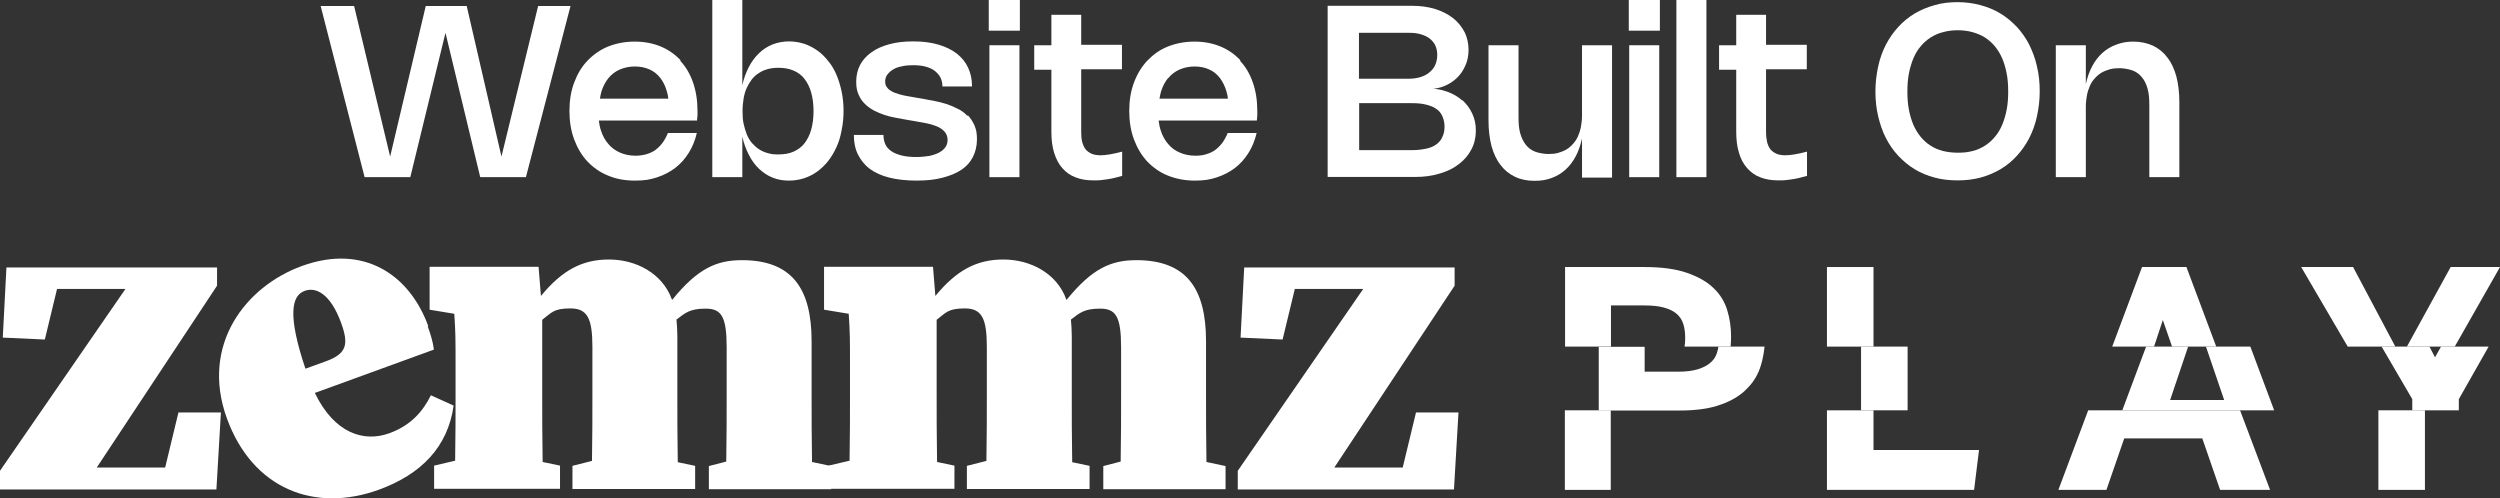
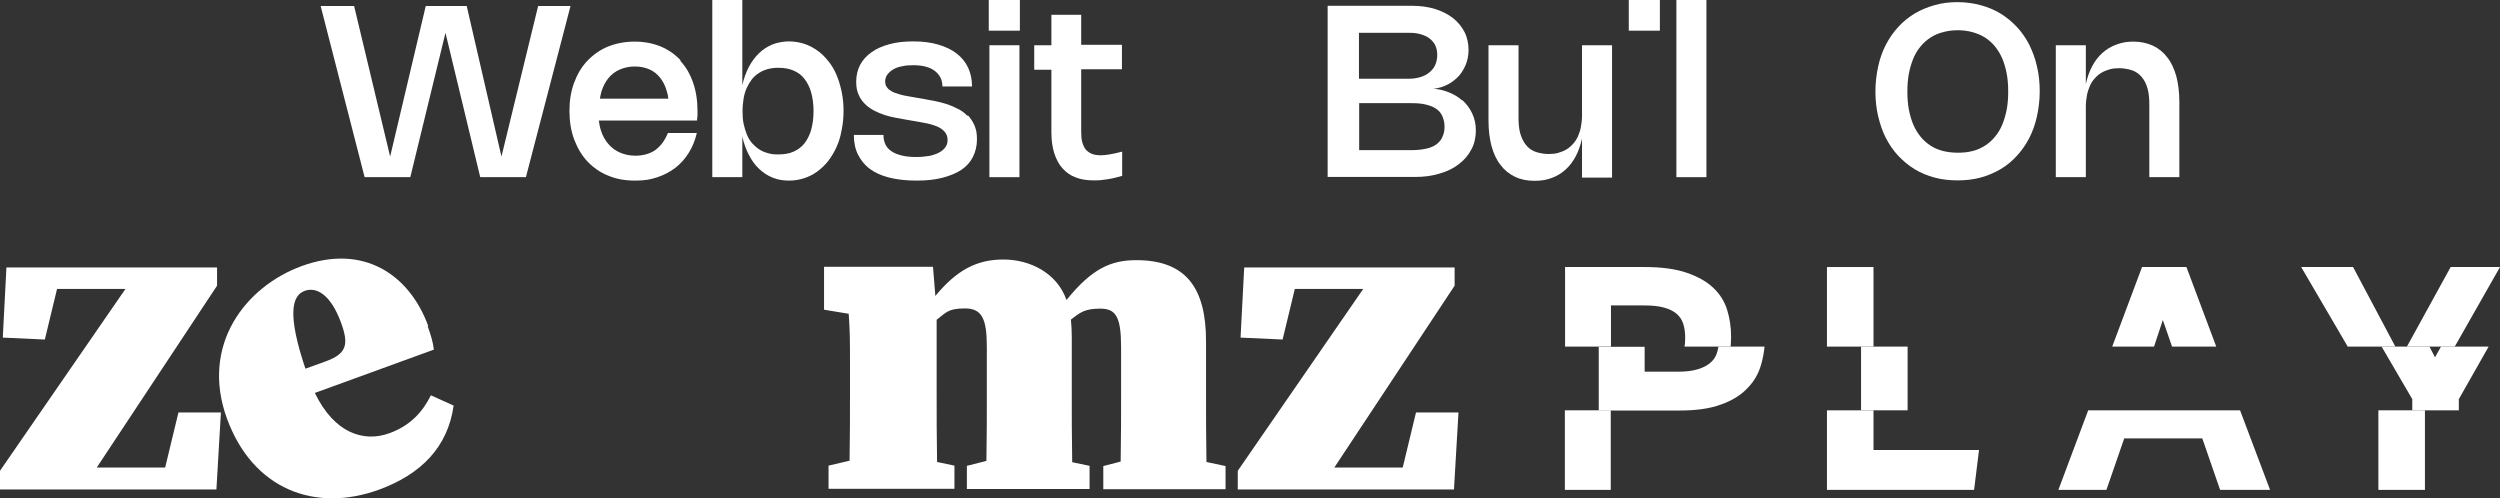
<svg xmlns="http://www.w3.org/2000/svg" version="1.1" viewBox="0 0 1165.6 232.4">
  <rect x="0" y="0" width="1165.6" height="232.4" fill="#333333" stroke="none" />
  <defs>
    <style>
      .cls-1 {
        fill: #fff;
      }
    </style>
  </defs>
  <g>
    <g id="Layer_2">
      <g id="Layer_1-2">
        <g>
          <g>
            <g>
              <g>
                <path class="cls-1" d="M751,142.4h15.4c3.8,0,6.9.3,9.4,1,2.5.7,4.4,1.6,5.9,2.9,1.5,1.3,2.5,2.8,3.1,4.7.6,1.8.9,4,.9,6.4s-.1,2.9-.3,4.2h21.5c.1-1.5.2-3.1.2-4.7,0-4.3-.6-8.4-1.8-12.3-1.2-3.9-3.3-7.4-6.4-10.3-3.1-3-7.2-5.3-12.4-7.1-5.2-1.8-11.8-2.7-19.7-2.7h-37.1v37.1h21.4v-19.2Z" />
                <rect class="cls-1" x="851.8" y="124.5" width="21.7" height="37.1" />
                <polygon class="cls-1" points="1008.4 149.2 1012.7 161.6 1033.3 161.6 1019.4 124.5 998.7 124.5 984.8 161.6 1004.3 161.6 1008.4 149.2" />
                <polygon class="cls-1" points="1165.6 124.5 1142.6 124.5 1122.2 161.6 1144.5 161.6 1165.6 124.5" />
                <polygon class="cls-1" points="1097.1 124.5 1072.9 124.5 1094.6 161.6 1116.8 161.6 1097.1 124.5" />
              </g>
              <g>
                <rect class="cls-1" x="729.6" y="191.3" width="21.4" height="37.1" />
                <polygon class="cls-1" points="851.8 228.4 920.4 228.4 922.7 209.8 873.5 209.8 873.5 191.3 851.8 191.3 851.8 228.4" />
                <polygon class="cls-1" points="959.7 228.4 982.1 228.4 990.4 204.4 1026.8 204.4 1035.1 228.4 1058.4 228.4 1044.4 191.3 973.6 191.3 959.7 228.4" />
                <rect class="cls-1" x="1108.9" y="191.3" width="21.7" height="37.1" />
              </g>
              <g>
                <path class="cls-1" d="M814.7,181c3.1-3.1,5.2-6.8,6.4-11,.8-2.7,1.3-5.5,1.6-8.4h-21.5c-.1.8-.3,1.5-.5,2.3-.5,2-1.5,3.7-3,5-1.5,1.4-3.4,2.4-5.9,3.2-2.5.8-5.6,1.2-9.4,1.2h-15.6v-11.6h-21.4v29.7h37.7c7.8,0,14.2-.9,19.3-2.8,5.1-1.8,9.2-4.3,12.2-7.5h0Z" />
                <rect class="cls-1" x="867.7" y="161.6" width="21.7" height="29.7" />
-                 <polygon class="cls-1" points="1028.5 161.6 1037 186.5 1011.8 186.5 1020.2 161.6 1000.6 161.6 989.5 191.3 1060.3 191.3 1049.2 161.6 1028.5 161.6" />
                <polygon class="cls-1" points="1160.3 161.6 1138.1 161.6 1135.3 166.6 1132.7 161.6 1110.4 161.6 1124.7 186.1 1124.7 191.3 1146.4 191.3 1146.4 186.1 1160.3 161.6" />
              </g>
            </g>
            <g>
              <path class="cls-1" d="M101.2,124.7v8.5l-56.1,84.8h31.9l6.2-25.7h19.8l-2.1,35.9H0v-8.7l58.5-84.8h-31.9l-5.7,23.6-19.6-.9,1.7-32.7h98.3Z" />
              <path class="cls-1" d="M199.4,152.1c1.5,4.2,2.4,7.1,2.9,10.9l-55.5,20.2c9.1,18.9,22.9,23.1,34.7,18.8,10-3.6,15.7-10.2,19.4-17.7l10.6,4.8c-2.7,19.3-15.1,32-34.8,39.2-30,10.9-58.9-.3-70.9-33.2-12.5-34.4,8.8-61.6,35-71.1,28.6-10.4,50.1,3.9,58.9,28.1h0ZM142.4,171.9l9.4-3.4c9.6-3.5,11-7.6,7.3-17.8-5-13.8-11.8-17-17-15.1-6.2,2.2-8.1,11.3.3,36.3h0Z" />
-               <path class="cls-1" d="M313.4,139.8c11.9-14.7,20.8-18.5,32.5-18.5,23.2,0,32.5,13,32.5,37.8v24.4c0,9.1,0,21.7.2,31.9l8.9,1.9v10.8h-57v-10.8l8.1-2.1c.2-10.2.2-22.8.2-31.7v-21.5c0-14.5-2.5-18.1-9.8-18.1s-9.4,1.9-13.6,5.1c.2,2.3.4,4.9.4,7.6v26.8c0,9.1,0,21.7.2,32.1l8.1,1.7v10.8h-57.2v-10.8l9.1-2.3c.2-10,.2-22.5.2-31.5v-21.5c0-13-2.1-18.1-10.2-18.1s-8.9,2.1-13.2,5.3v34.2c0,8.9,0,21.7.2,32.1l8.1,1.7v10.8h-58.7v-10.8l9.8-2.3c.2-10.2.2-22.8.2-31.5v-13.2c0-11.7,0-15.3-.6-23.8l-11.5-1.9v-20h50.8l1.1,13.6c9.8-11.9,19.1-17,31.7-17s24.9,6.4,29.3,18.5h0Z" />
              <path class="cls-1" d="M497.3,139.8c11.9-14.7,20.8-18.5,32.5-18.5,23.2,0,32.5,13,32.5,37.8v24.4c0,9.1,0,21.7.2,31.9l8.9,1.9v10.8h-57v-10.8l8.1-2.1c.2-10.2.2-22.8.2-31.7v-21.5c0-14.5-2.5-18.1-9.8-18.1s-9.4,1.9-13.6,5.1c.2,2.3.4,4.9.4,7.6v26.8c0,9.1,0,21.7.2,32.1l8.1,1.7v10.8h-57.2v-10.8l9.1-2.3c.2-10,.2-22.5.2-31.5v-21.5c0-13-2.1-18.1-10.2-18.1s-8.9,2.1-13.2,5.3v34.2c0,8.9,0,21.7.2,32.1l8.1,1.7v10.8h-58.7v-10.8l9.8-2.3c.2-10.2.2-22.8.2-31.5v-13.2c0-11.7,0-15.3-.6-23.8l-11.5-1.9v-20h50.8l1.1,13.6c9.8-11.9,19.1-17,31.7-17s24.9,6.4,29.3,18.5h0Z" />
              <path class="cls-1" d="M678.2,124.7v8.5l-56.1,84.8h31.9l6.2-25.7h19.8l-2.1,35.9h-100.8v-8.7l58.5-84.8h-31.9l-5.7,23.6-19.6-.9,1.7-32.7h98.2Z" />
            </g>
          </g>
          <g>
            <polygon class="cls-1" points="250.9 2.8 233.8 73 217.6 2.8 198.5 2.8 181.9 73 165.1 2.8 149.5 2.8 170 82.6 191.3 82.6 207.7 15.3 223.9 82.6 245.2 82.6 266 2.8 250.9 2.8" />
            <path class="cls-1" d="M317.4,28.2c-2.6-2.8-5.7-5-9.3-6.5-3.6-1.5-7.7-2.3-12.2-2.3s-8.6.8-12.4,2.3c-3.7,1.5-6.9,3.8-9.6,6.6s-4.7,6.2-6.2,10.2-2.2,8.4-2.2,13.2.7,9.3,2.2,13.3,3.5,7.4,6.2,10.3c2.7,2.8,5.9,5.1,9.7,6.6,3.8,1.6,7.9,2.3,12.5,2.3s7.1-.5,10.2-1.5,6-2.5,8.5-4.4c2.5-1.9,4.6-4.3,6.3-7s3-5.9,3.8-9.3h-13.5c-.7,1.7-1.5,3.2-2.5,4.6-1,1.3-2.1,2.4-3.3,3.3s-2.6,1.5-4.2,2c-1.5.4-3.2.7-5,.7-2.7,0-5.1-.5-7.2-1.4s-4-2.2-5.5-4c-1.5-1.7-2.7-3.8-3.5-6.3-.5-1.5-.8-3-1-4.7h45.8c0-.8.1-1.6.2-2.3,0-.7,0-1.5,0-2.2,0-4.9-.7-9.3-2.1-13.3-1.4-4-3.4-7.4-6-10.1h0ZM283.7,36.4c1.4-1.7,3.2-3.1,5.3-4,2.1-.9,4.4-1.4,7-1.4s4.9.5,6.9,1.4c2,.9,3.6,2.2,5,4,1.4,1.8,2.4,3.9,3.1,6.5.3,1,.5,2,.6,3.1h-31.9c.2-1.1.4-2.2.7-3.3.8-2.5,1.9-4.6,3.3-6.3h0Z" />
            <path class="cls-1" d="M390,34.9c-1-2.4-2.3-4.6-3.9-6.5-1.5-1.9-3.2-3.6-5.1-4.9s-3.9-2.4-6.1-3.1c-2.2-.7-4.6-1.1-7.1-1.1s-5.3.5-7.6,1.4c-2.4,1-4.5,2.3-6.3,4.1-1.9,1.8-3.5,4-4.8,6.5-1.3,2.5-2.3,5.3-3,8.4V0h-14v82.6h14v-18.9c.7,3.1,1.7,5.9,3,8.4,1.3,2.6,2.9,4.8,4.8,6.6,1.9,1.8,4,3.2,6.3,4.1,2.4,1,4.9,1.4,7.6,1.4s4.9-.4,7.1-1.1c2.2-.7,4.3-1.8,6.1-3.1s3.6-3,5.1-4.9c1.5-1.9,2.8-4.1,3.9-6.5s1.9-5,2.4-7.9c.6-2.8.9-5.8.9-9s-.3-6.2-.9-9c-.6-2.8-1.4-5.5-2.4-7.8h0ZM378.2,60.5c-.7,2.5-1.8,4.6-3.1,6.3s-3.1,3-5.1,3.9-4.4,1.3-7.1,1.3-3.4-.2-4.9-.6c-1.5-.4-2.9-1-4.1-1.8-1.2-.8-2.3-1.8-3.3-2.9-1-1.2-1.8-2.5-2.4-4-.6-1.5-1.1-3.2-1.5-5s-.5-3.8-.5-5.9.2-4.1.5-5.9.8-3.5,1.5-5,1.5-2.8,2.4-4c1-1.2,2-2.1,3.3-2.9,1.2-.8,2.6-1.4,4.1-1.8s3.1-.6,4.9-.6c2.7,0,5,.4,7.1,1.3,2.1.9,3.8,2.2,5.1,3.9s2.4,3.8,3.1,6.3c.7,2.5,1.1,5.4,1.1,8.7s-.4,6.2-1.1,8.7h0Z" />
            <path class="cls-1" d="M450.9,53.9c-1.2-1.3-2.7-2.4-4.4-3.2-1.7-.9-3.4-1.6-5.2-2.2-1.8-.6-3.6-1-5.5-1.4-1.9-.3-3.6-.7-5.3-1l-4.1-.7c-1.1-.2-2.3-.4-3.4-.6-1.1-.2-2.2-.4-3.2-.7-1-.3-2-.6-2.8-.9s-1.6-.8-2.3-1.3-1.1-1.1-1.5-1.7c-.4-.7-.5-1.4-.5-2.3s.3-2.2,1-3.1,1.5-1.7,2.7-2.4c1.1-.7,2.5-1.2,4.2-1.5,1.6-.4,3.4-.5,5.3-.5s4.1.2,5.8.7c1.7.5,3.1,1.1,4.2,2s2,1.9,2.6,3.1.9,2.6.9,4.1h13.8c0-3.2-.6-6.1-1.8-8.7s-3-4.8-5.3-6.6c-2.3-1.8-5.2-3.2-8.6-4.2s-7.3-1.5-11.6-1.5-7.9.4-11.2,1.3c-3.3.9-6.1,2.1-8.4,3.8-2.3,1.6-4.1,3.6-5.3,5.9s-1.8,4.9-1.8,7.8.4,4.3,1.1,6c.7,1.7,1.7,3.1,2.9,4.3,1.2,1.2,2.6,2.2,4.2,3.1,1.6.8,3.2,1.5,5,2.1s3.5,1,5.2,1.3c1.8.3,3.4.6,4.9.9l4.1.7c1.3.2,2.6.5,3.9.7s2.4.5,3.6.8,2.1.7,3.1,1.1c.9.4,1.7.9,2.4,1.5.7.6,1.2,1.2,1.6,2s.6,1.6.6,2.7-.3,2.4-1,3.3c-.7,1-1.6,1.8-2.9,2.5s-2.8,1.2-4.6,1.6c-1.8.3-3.9.5-6.2.5s-4.8-.2-6.7-.7-3.5-1.1-4.8-2c-1.3-.9-2.2-1.9-2.8-3.2-.6-1.3-.9-2.8-.9-4.4h-13.8c0,3.4.6,6.5,1.9,9.1s3.1,4.9,5.5,6.7c2.4,1.8,5.5,3.2,9.1,4.1,3.6.9,7.8,1.4,12.6,1.4s8.6-.4,12.1-1.3c3.5-.9,6.5-2.1,8.9-3.7,2.4-1.6,4.2-3.6,5.4-6,1.2-2.4,1.9-5.1,1.9-8.2s-.4-4.6-1.1-6.4c-.8-1.8-1.8-3.4-3-4.7h0Z" />
            <rect class="cls-1" x="461.3" y="21.1" width="14" height="61.5" />
            <rect class="cls-1" x="461" y="0" width="14.5" height="14.3" />
            <path class="cls-1" d="M504.2,6.9h-14v14.2h-8v11.4h8v28.9c0,3.8.4,7.1,1.3,9.9.9,2.8,2.1,5.2,3.8,7.1s3.7,3.4,6.2,4.3c2.5,1,5.3,1.4,8.5,1.4s4-.2,6.2-.5c2.2-.3,4.5-.9,7-1.6v-11.3c-2.2.6-4.2,1-5.9,1.3s-3.1.4-4.3.4-2.9-.2-4-.7-2-1.1-2.8-2c-.7-.9-1.2-2-1.6-3.4-.4-1.4-.5-3-.5-5v-29h19v-11.4h-19V6.9h0Z" />
-             <path class="cls-1" d="M578.4,28.2c-2.6-2.8-5.7-5-9.3-6.5-3.6-1.5-7.7-2.3-12.2-2.3s-8.6.8-12.4,2.3-6.9,3.8-9.6,6.6c-2.7,2.9-4.7,6.2-6.2,10.2s-2.2,8.4-2.2,13.2.7,9.3,2.2,13.3c1.5,4,3.5,7.4,6.2,10.3,2.7,2.8,5.9,5.1,9.7,6.6s7.9,2.3,12.5,2.3,7.1-.5,10.2-1.5,6-2.5,8.5-4.4c2.5-1.9,4.6-4.3,6.3-7s3-5.9,3.8-9.3h-13.5c-.7,1.7-1.5,3.2-2.5,4.6-1,1.3-2.1,2.4-3.3,3.3s-2.6,1.5-4.2,2-3.2.7-5,.7c-2.7,0-5.1-.5-7.2-1.4-2.2-.9-4-2.2-5.5-4-1.5-1.7-2.7-3.8-3.5-6.3-.5-1.5-.8-3-1-4.7h45.8c0-.8.2-1.6.2-2.3,0-.7,0-1.5,0-2.2,0-4.9-.7-9.3-2.1-13.3s-3.4-7.4-6-10.1h0ZM544.7,36.4c1.4-1.7,3.2-3.1,5.3-4,2.1-.9,4.4-1.4,7-1.4s4.9.5,6.8,1.4c2,.9,3.6,2.2,5,4,1.3,1.8,2.4,3.9,3.1,6.5.3,1,.5,2,.6,3.1h-31.9c.2-1.1.4-2.2.7-3.3.8-2.5,1.9-4.6,3.3-6.3h0Z" />
            <path class="cls-1" d="M681.7,46.8c-2-1.8-4.3-3.1-7.1-4.1-2-.7-4.1-1.2-6.3-1.3,1.7-.2,3.4-.6,4.9-1.2,2.3-.9,4.3-2.2,6-3.8,1.7-1.6,3-3.5,4-5.8,1-2.2,1.5-4.7,1.5-7.4s-.6-5.8-1.9-8.3c-1.3-2.5-3.1-4.7-5.4-6.5s-5.1-3.2-8.3-4.2c-3.2-1-6.8-1.5-10.7-1.5h-39.4v79.8h40.8c4.2,0,8-.5,11.5-1.6,3.5-1,6.5-2.5,8.9-4.4,2.5-1.9,4.4-4.1,5.8-6.8,1.4-2.6,2.1-5.6,2.1-8.8s-.6-5.6-1.7-8c-1.1-2.4-2.7-4.5-4.7-6.3h0ZM662.5,16c1.6.5,3,1.1,4.1,2,1.1.9,2,1.9,2.6,3.2.6,1.3.9,2.7.9,4.4s-.3,3.2-.9,4.6c-.6,1.4-1.5,2.5-2.7,3.5-1.2,1-2.5,1.7-4.1,2.2s-3.4.8-5.3.8h-23.5V15.3h23.4c2.1,0,3.9.2,5.5.7h0ZM672.5,63.9c-.6,1.4-1.6,2.5-2.8,3.4s-2.8,1.6-4.7,2c-1.9.4-4.1.7-6.6.7h-24.7v-21.9h24.7c2.5,0,4.7.2,6.6.7,1.9.5,3.5,1.1,4.7,2,1.3.9,2.2,2,2.8,3.4s1,3,1,4.8-.3,3.5-1,4.8h0Z" />
            <path class="cls-1" d="M737.6,53.8c0,1.9-.2,3.7-.5,5.3-.3,1.6-.8,3.1-1.4,4.5-.6,1.3-1.4,2.5-2.3,3.5-.9,1-1.9,1.9-3.1,2.6s-2.5,1.2-3.9,1.6c-1.4.4-3,.5-4.6.5s-4.3-.4-6.1-1.1-3.2-1.8-4.3-3.2-2-3.2-2.6-5.3c-.6-2.1-.8-4.6-.8-7.5V21.1h-14v35.1c0,4.5.5,8.4,1.4,11.9,1,3.5,2.3,6.4,4.2,8.8,1.8,2.4,4,4.2,6.7,5.5s5.7,1.9,9.1,1.9,5.5-.4,8-1.3,4.6-2.2,6.5-3.9,3.5-3.8,4.8-6.3c1.3-2.4,2.2-5.2,2.9-8.2v18.2h14V21.1h-14v32.8h0Z" />
-             <rect class="cls-1" x="759.6" y="21.1" width="14" height="61.5" />
            <rect class="cls-1" x="759.4" y="0" width="14.5" height="14.3" />
            <rect class="cls-1" x="781.6" y="0" width="14" height="82.6" />
-             <path class="cls-1" d="M823.5,6.9h-14v14.2h-8v11.4h8v28.9c0,3.8.4,7.1,1.3,9.9.8,2.8,2.1,5.2,3.8,7.1s3.7,3.4,6.2,4.3c2.5,1,5.3,1.4,8.5,1.4s4-.2,6.2-.5c2.2-.3,4.5-.9,7-1.6v-11.3c-2.2.6-4.2,1-5.9,1.3s-3.1.4-4.3.4-2.9-.2-4-.7-2-1.1-2.8-2c-.7-.9-1.2-2-1.6-3.4-.3-1.4-.5-3-.5-5v-29h19v-11.4h-19V6.9h0Z" />
            <path class="cls-1" d="M946.1,20.8c-1.6-3.1-3.5-5.8-5.8-8.3-2.3-2.4-4.8-4.5-7.6-6.2-2.8-1.7-5.9-3-9.3-3.9-3.3-.9-6.9-1.4-10.7-1.4s-7.3.4-10.7,1.4c-3.3.9-6.4,2.2-9.3,3.9-2.8,1.7-5.4,3.8-7.6,6.2s-4.2,5.2-5.8,8.3c-1.6,3.1-2.8,6.4-3.6,10.1s-1.3,7.6-1.3,11.7.4,8,1.3,11.7,2,7,3.6,10.1c1.6,3.1,3.5,5.8,5.8,8.3,2.3,2.4,4.8,4.5,7.6,6.2,2.8,1.7,5.9,3,9.3,3.9,3.3.9,6.9,1.3,10.7,1.3s7.3-.4,10.7-1.3c3.3-.9,6.4-2.2,9.3-3.9s5.4-3.8,7.6-6.2,4.2-5.2,5.8-8.3c1.6-3.1,2.8-6.5,3.6-10.1.8-3.7,1.3-7.6,1.3-11.7s-.4-8-1.3-11.7c-.8-3.7-2.1-7-3.6-10.1ZM935.6,51.1c-.5,2.6-1.2,4.9-2.1,7.1-.9,2.1-2,4-3.4,5.6-1.3,1.6-2.9,3-4.6,4.1-1.7,1.1-3.7,2-5.8,2.5-2.1.6-4.4.8-6.9.8s-4.8-.3-6.9-.8-4.1-1.4-5.8-2.5c-1.7-1.1-3.3-2.5-4.6-4.1s-2.5-3.5-3.4-5.6c-.9-2.1-1.6-4.5-2.1-7.1-.5-2.6-.7-5.4-.7-8.4s.2-5.8.7-8.4c.5-2.6,1.2-4.9,2.1-7.1.9-2.1,2-4,3.4-5.6,1.3-1.6,2.9-3,4.6-4.1,1.7-1.1,3.7-2,5.8-2.5,2.1-.6,4.4-.9,6.9-.9s4.8.3,6.9.9c2.1.6,4.1,1.4,5.8,2.5,1.7,1.1,3.3,2.5,4.6,4.1,1.3,1.6,2.5,3.5,3.4,5.6.9,2.1,1.6,4.5,2.1,7.1.5,2.6.7,5.4.7,8.4s-.2,5.8-.7,8.4Z" />
            <path class="cls-1" d="M1014.7,35.6c-1-3.5-2.3-6.4-4.2-8.8-1.8-2.4-4-4.2-6.7-5.5-2.7-1.2-5.7-1.9-9.1-1.9s-5.5.5-8,1.4-4.6,2.2-6.5,3.9c-1.9,1.7-3.5,3.8-4.8,6.3-1.3,2.4-2.2,5.1-2.9,8.2v-18.1h-14v61.5h14v-32.8c0-1.9.2-3.7.5-5.3.3-1.6.8-3.1,1.4-4.5s1.4-2.5,2.3-3.5,1.9-1.9,3.1-2.6,2.5-1.2,3.9-1.6,3-.5,4.6-.5,4.3.4,6.1,1.1,3.2,1.8,4.3,3.2c1.2,1.4,2,3.2,2.6,5.3.6,2.1.8,4.6.8,7.5v33.7h14v-35.1c0-4.4-.5-8.4-1.4-11.9h0Z" />
          </g>
        </g>
      </g>
    </g>
  </g>
</svg>